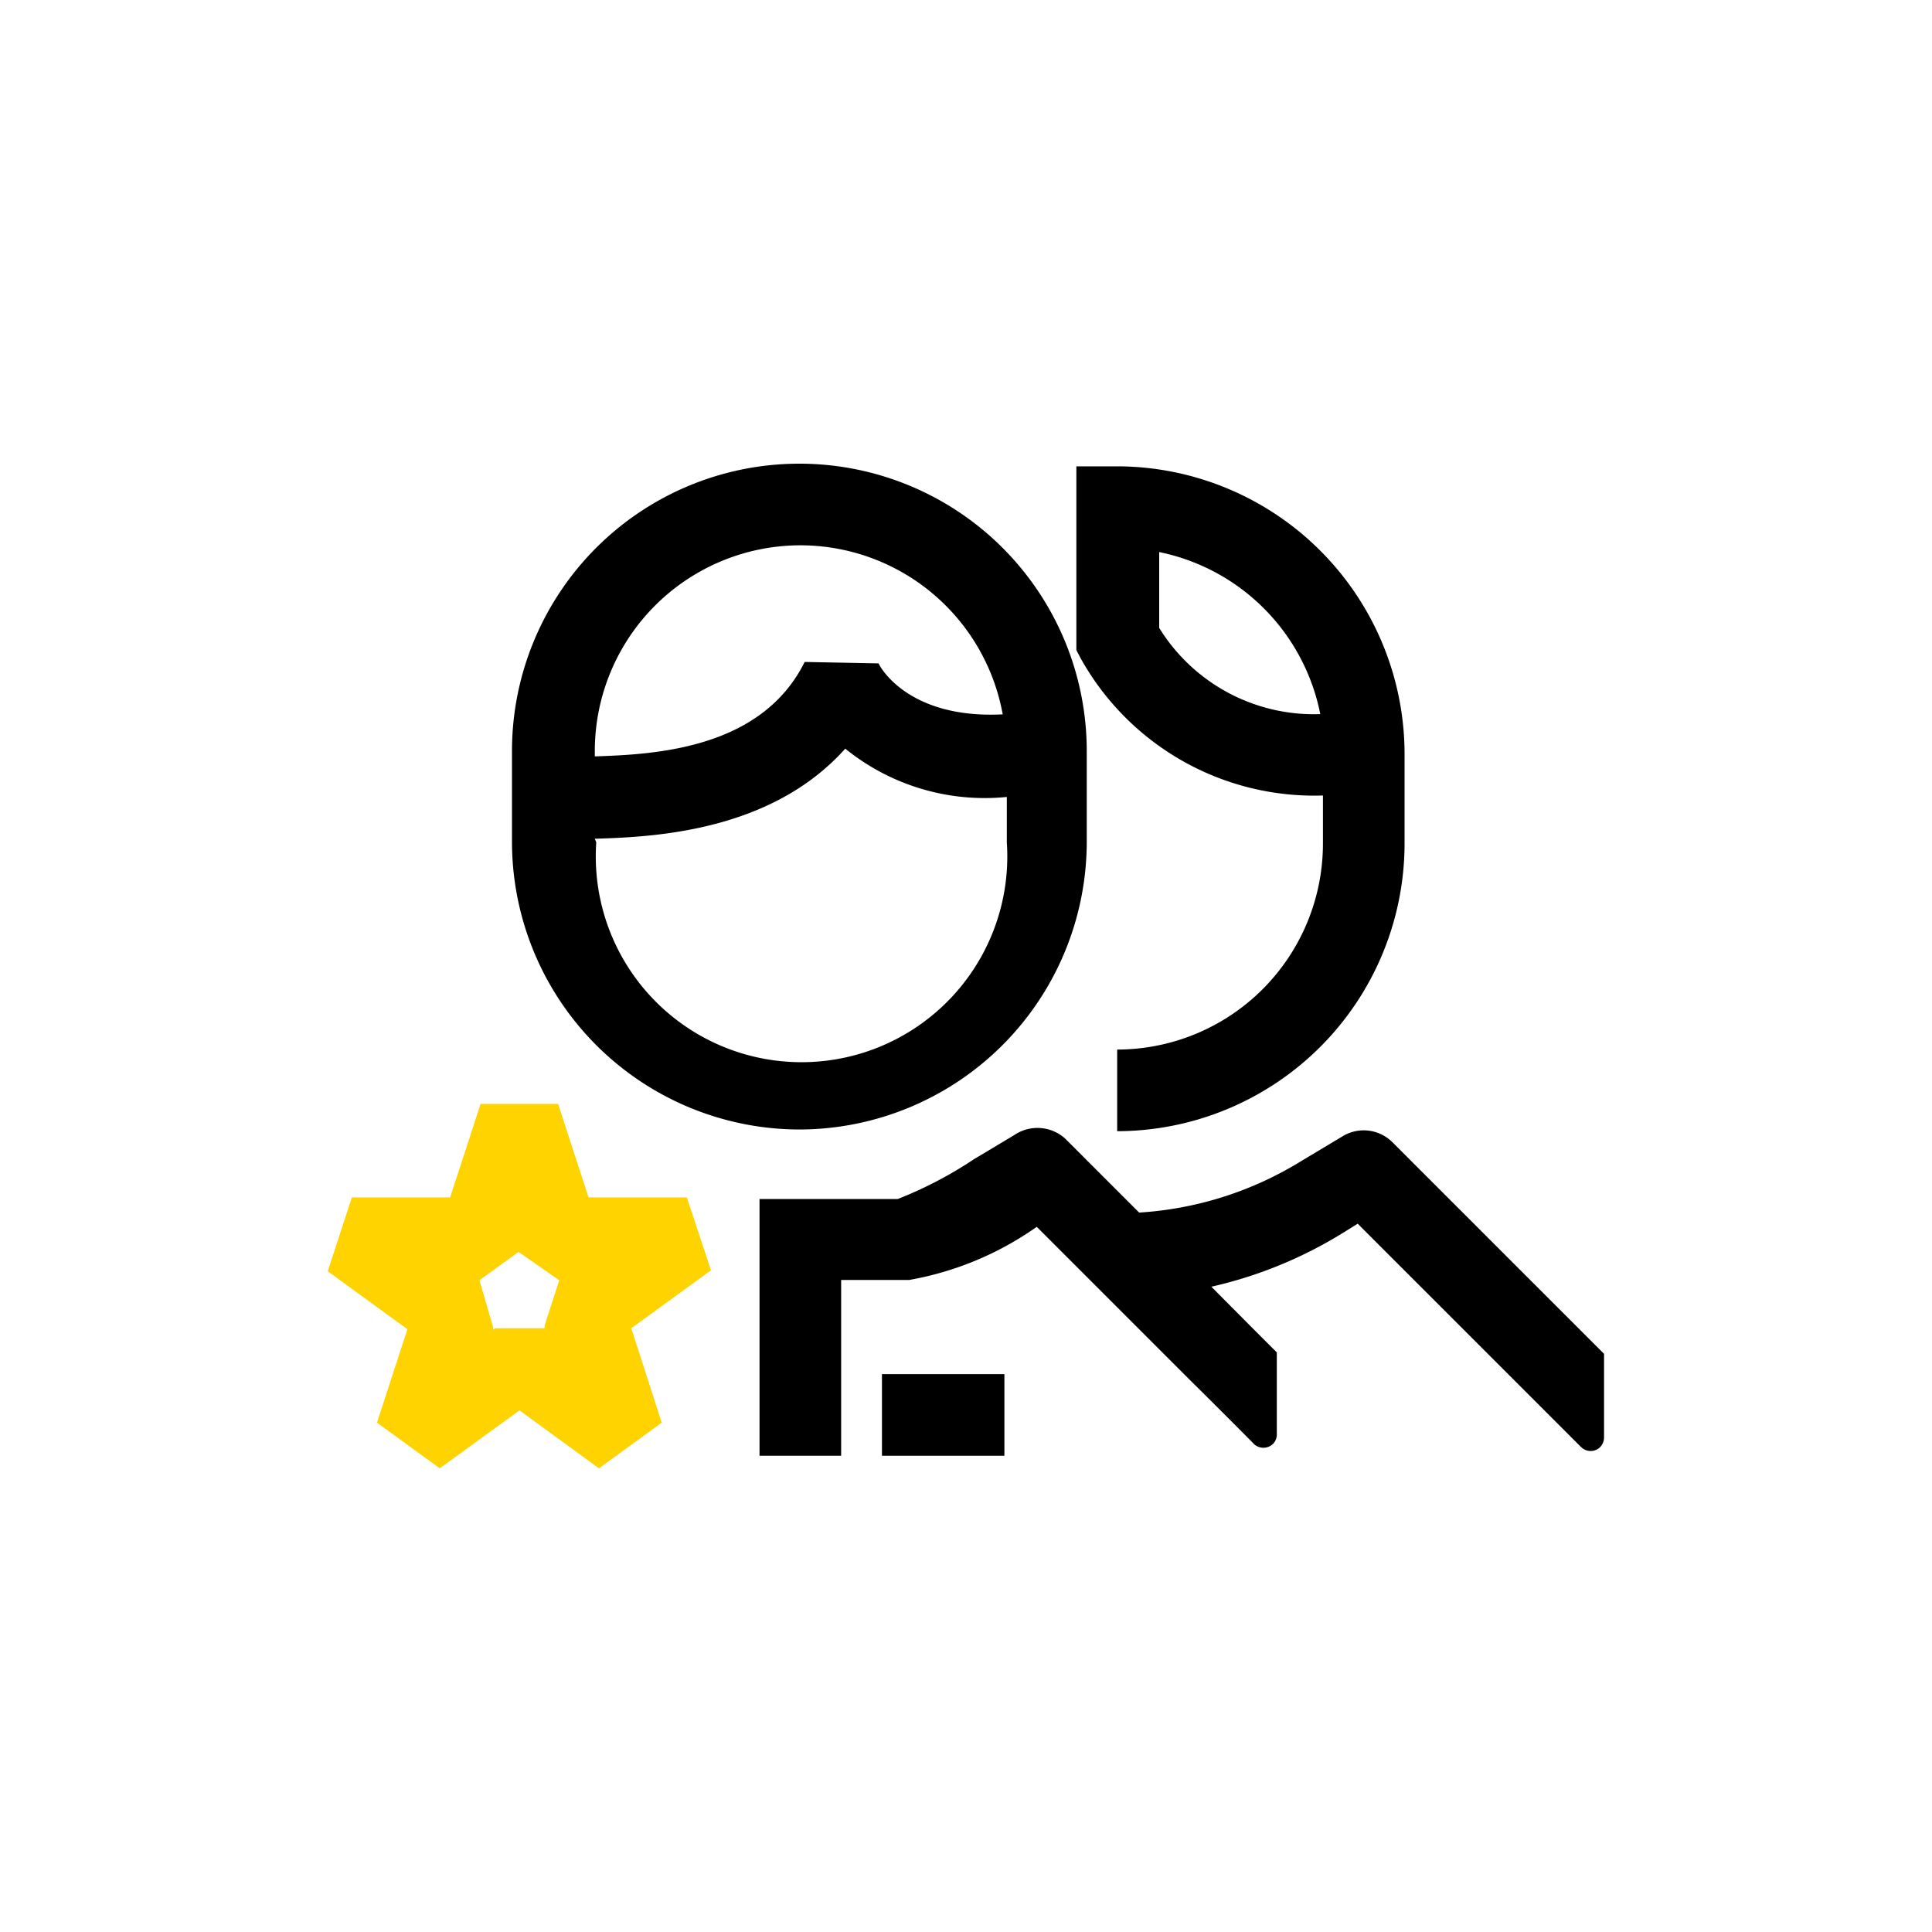
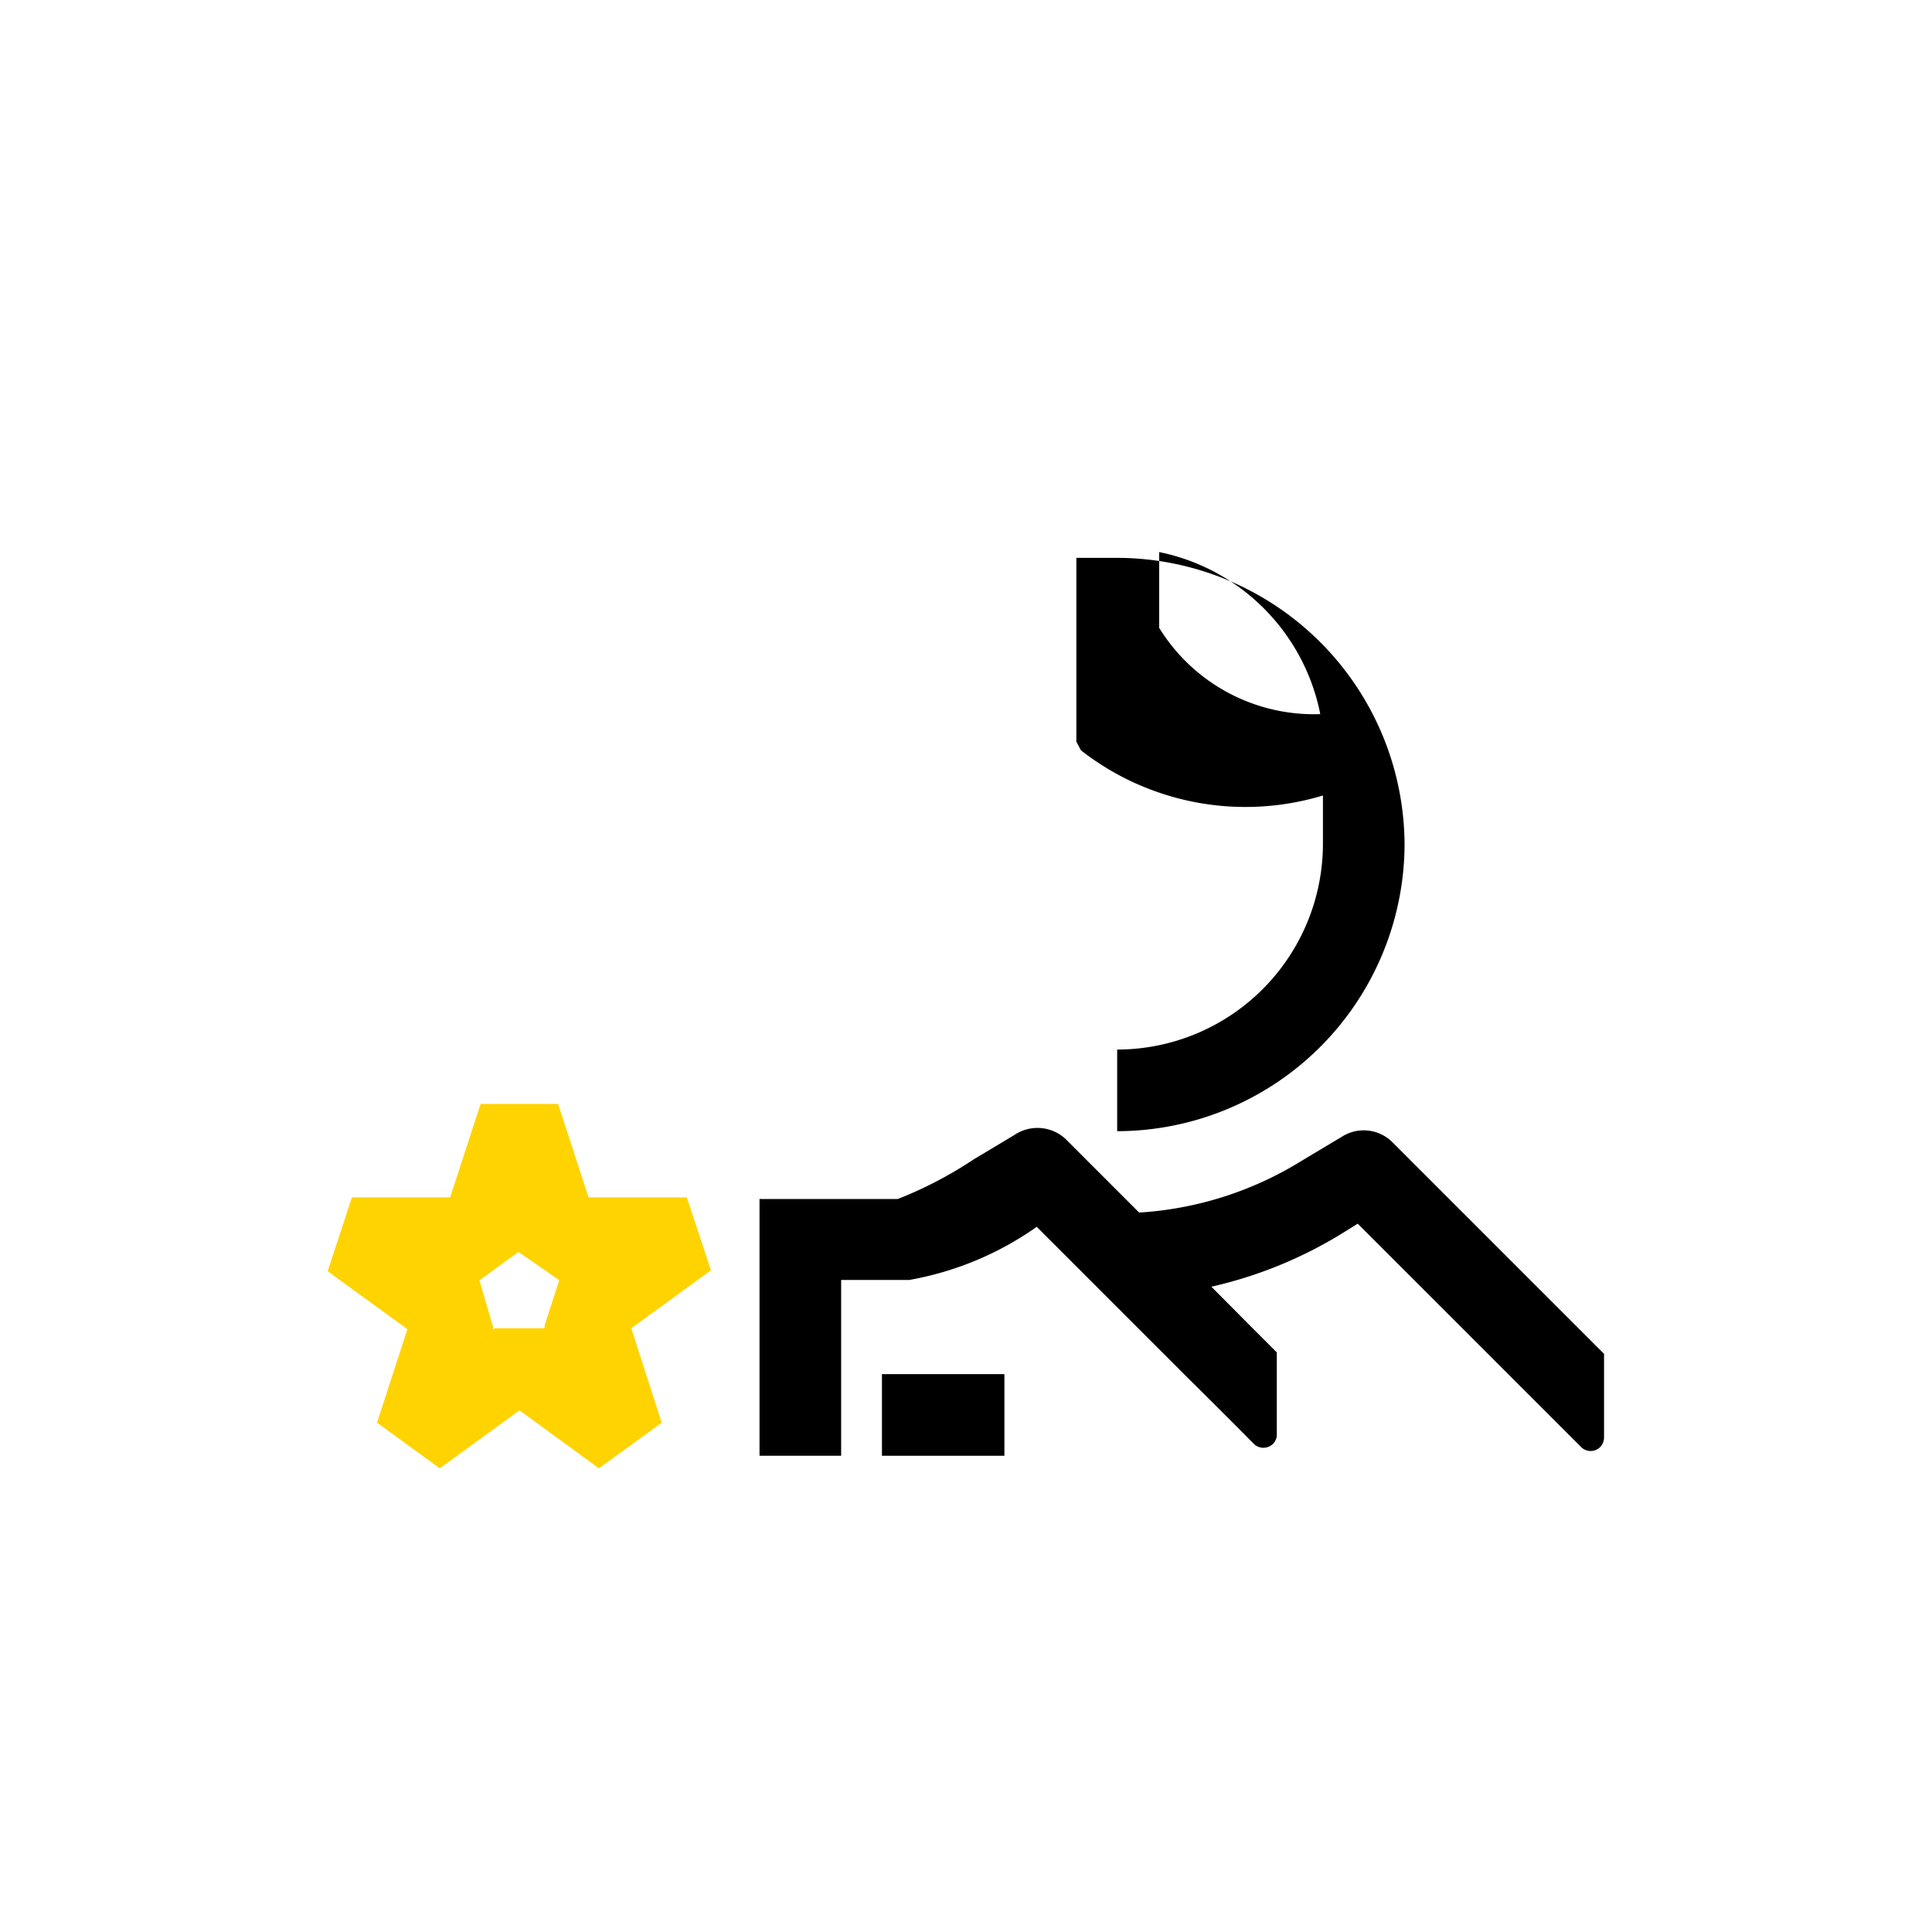
<svg xmlns="http://www.w3.org/2000/svg" id="Capa_1" data-name="Capa 1" viewBox="0 0 80 80">
  <defs>
    <style>.cls-1{fill:#ffd300;}</style>
  </defs>
  <title>74_Iconos Intranet_Actualidad Clientes</title>
  <path d="M66.42,56.06l-1.15-1.15h0L57.66,47.3a1.68,1.68,0,0,0-2.08-.24l-1.67,1a14.47,14.47,0,0,1-6.74,2.15l-3.06-3.06A1.71,1.71,0,0,0,42,47l-1.67,1a16.67,16.67,0,0,1-3.16,1.65H31.45V60.28h3.38V53h2.54l.28,0a13.1,13.1,0,0,0,5.28-2.2l6.44,6.44h0c.32.31,2.55,2.54,2.55,2.55a.57.57,0,0,0,.79,0,.54.54,0,0,0,.16-.39V56l-1.14-1.14h0l-1.57-1.58A17.83,17.83,0,0,0,55.69,51l.53-.33,6.7,6.7h0l2.55,2.55a.56.56,0,0,0,.79,0,.59.59,0,0,0,.16-.38Z" />
  <path class="cls-1" d="M28.44,49.58H24.37l-1.26-3.87H19.9l-1.26,3.87H14.57l-1,3.06,3.3,2.4-1.26,3.87,2.6,1.89,3.3-2.4,3.29,2.4,2.6-1.89L26.14,55l3.3-2.4ZM23.16,53l-.61,1.89,0,.1L22.5,55h-2l-.08.06,0-.1L19.85,53,19.77,53h.1l1.6-1.16,0-.1,0,.1L23.14,53h.1Z" />
-   <path d="M33.14,46.77A11.92,11.92,0,0,0,45,34.87V31.1h0a11.9,11.9,0,1,0-23.8,0h0v3.77A11.92,11.92,0,0,0,33.14,46.77Zm0-24.19a8.52,8.52,0,0,1,8.38,7c-3.94.2-5.1-2-5.14-2.11l-3.06-.06c-1.79,3.6-6.18,3.83-8.69,3.91V31.1A8.52,8.52,0,0,1,33.14,22.58ZM24.63,34.73C27,34.66,31.91,34.46,35,31a9.17,9.17,0,0,0,6.69,2v1.88a8.52,8.52,0,1,1-17,0Z" />
-   <path d="M54.78,32.94v2a8.53,8.53,0,0,1-8.52,8.52v3.38A11.92,11.92,0,0,0,58.16,35h0V31.21a11.92,11.92,0,0,0-11.9-11.9H44.57v7.61l.19.36A11.07,11.07,0,0,0,54.78,32.94ZM48,22.86a8.54,8.54,0,0,1,6.67,6.71A7.53,7.53,0,0,1,48,26Z" />
+   <path d="M54.78,32.94v2a8.53,8.53,0,0,1-8.52,8.52v3.38A11.92,11.92,0,0,0,58.16,35h0a11.92,11.92,0,0,0-11.9-11.9H44.57v7.61l.19.36A11.07,11.07,0,0,0,54.78,32.94ZM48,22.86a8.54,8.54,0,0,1,6.67,6.71A7.53,7.53,0,0,1,48,26Z" />
  <rect x="36.52" y="56.9" width="5.07" height="3.38" />
</svg>